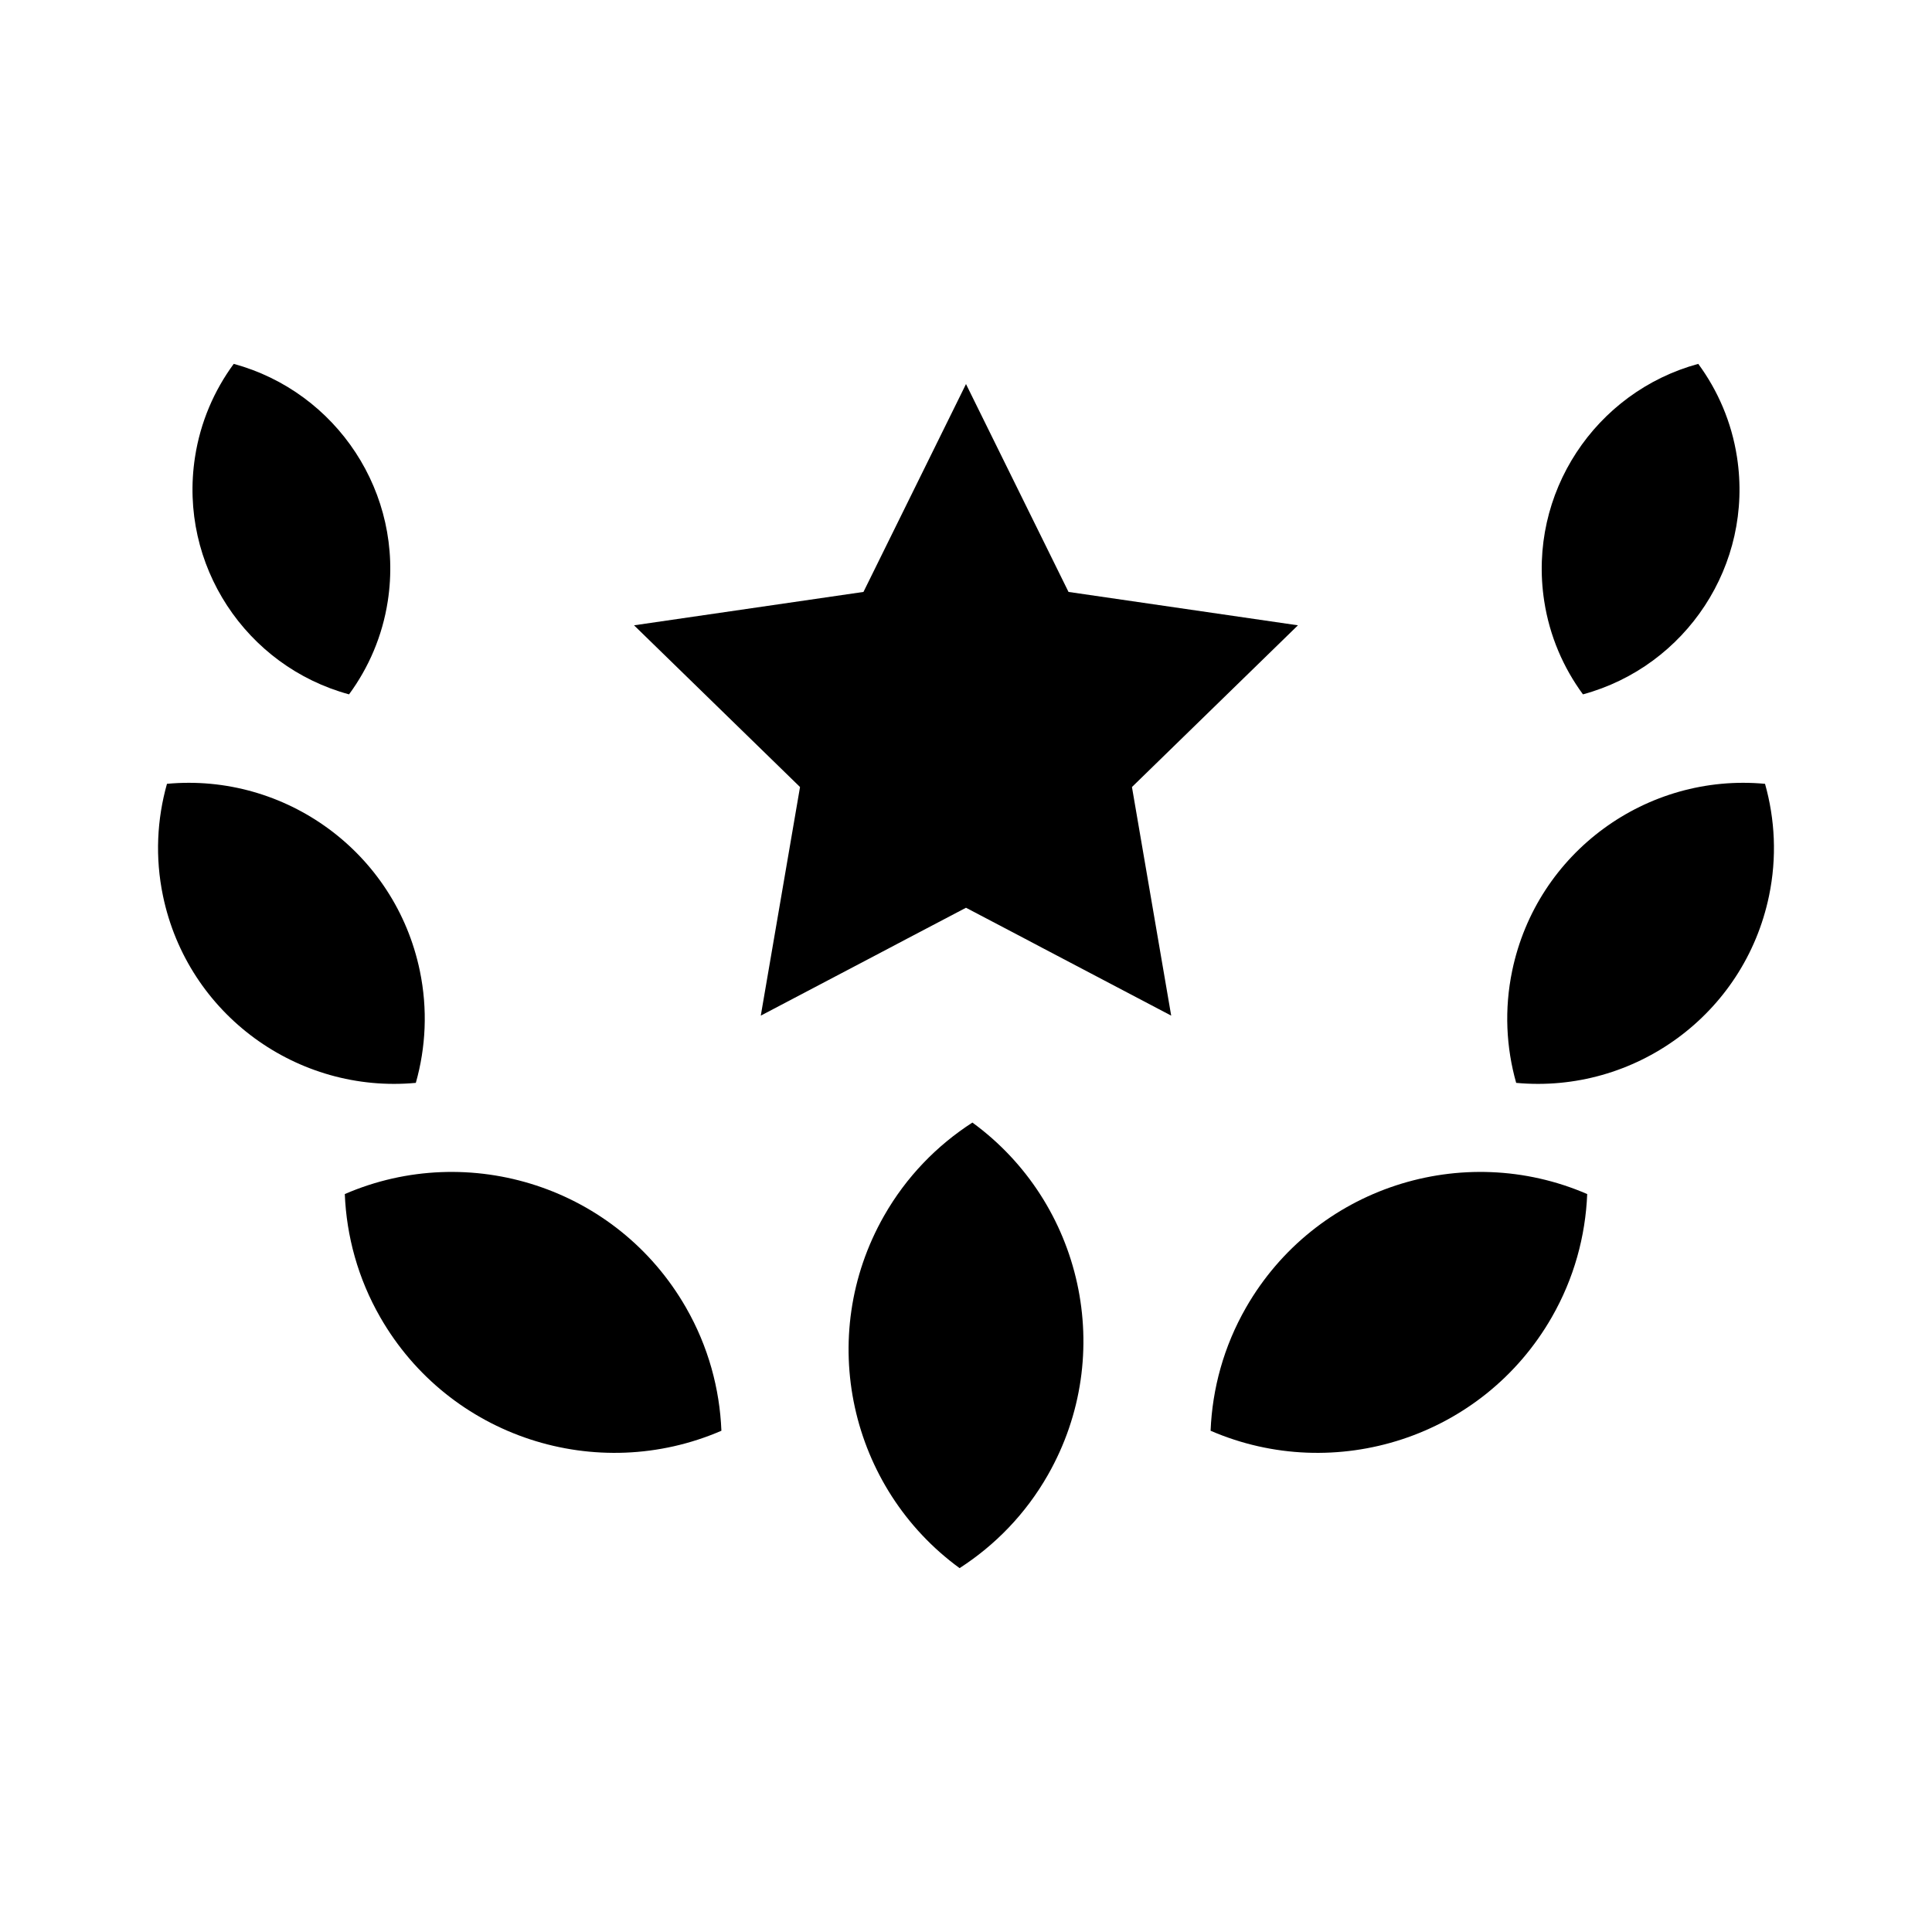
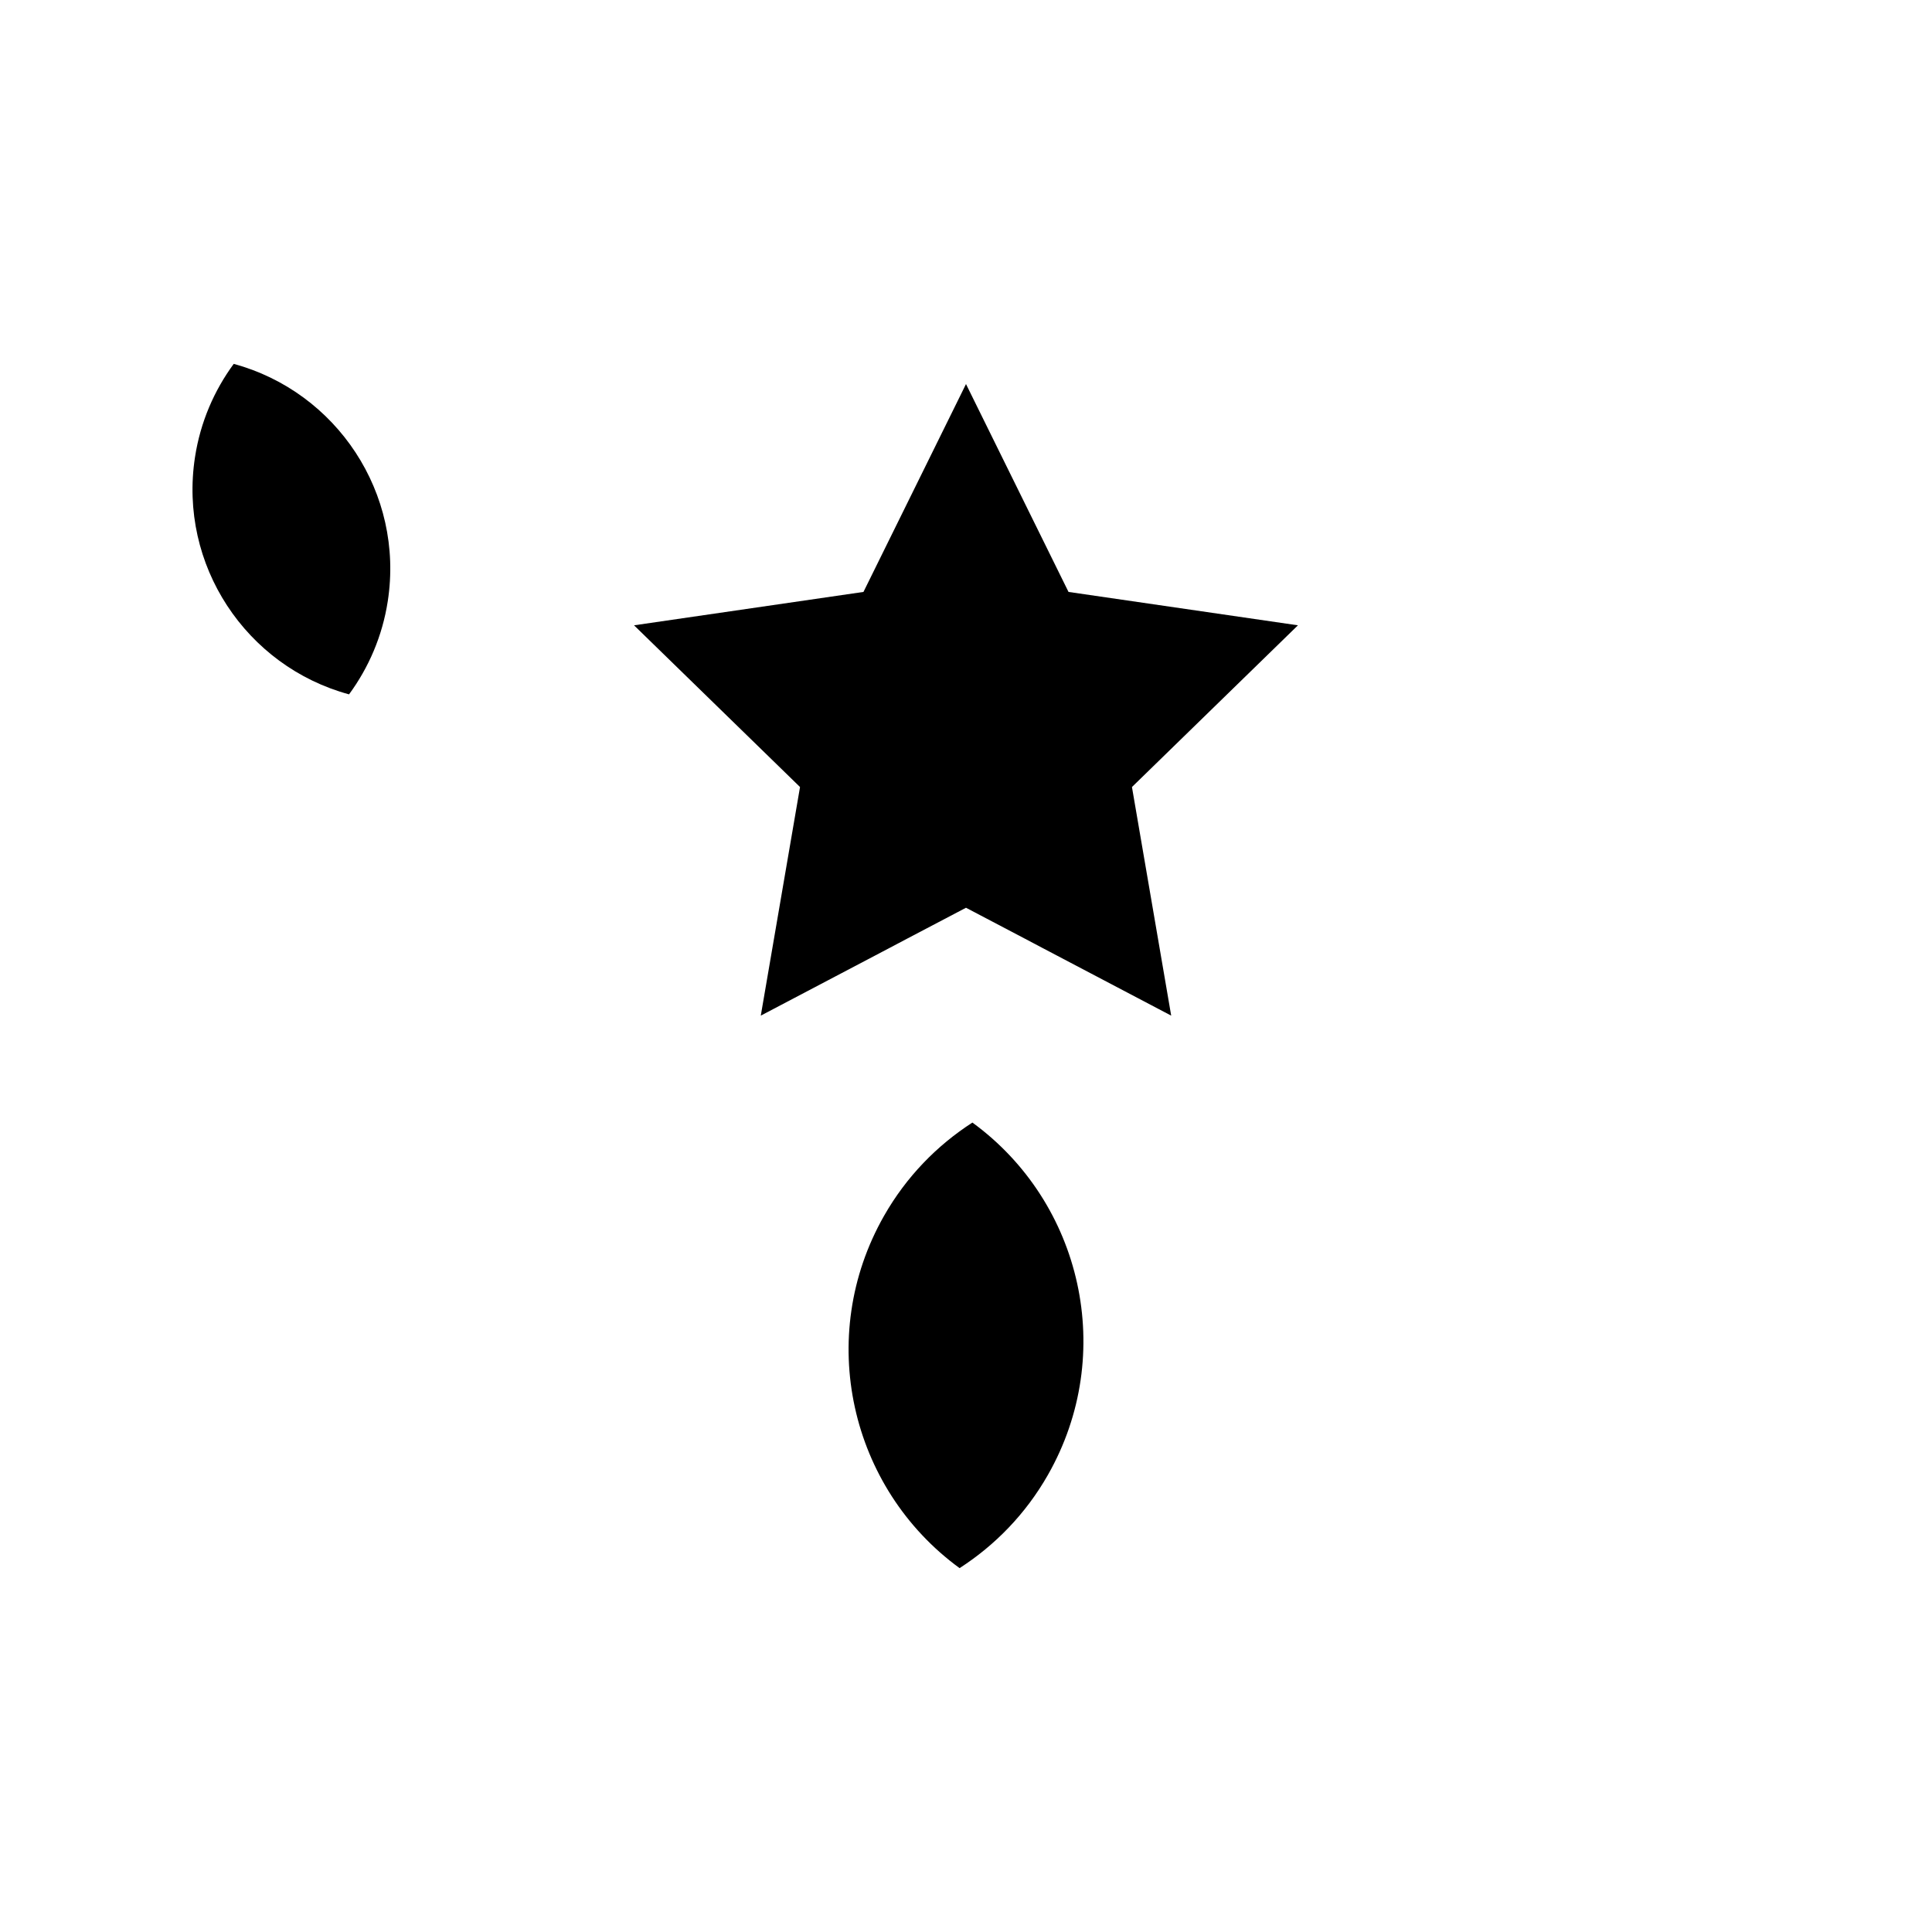
<svg xmlns="http://www.w3.org/2000/svg" fill="#000000" width="800px" height="800px" version="1.1" viewBox="144 144 512 512">
  <g>
    <path d="m378.28 466.21c5.906-10.375 14.035-18.668 23.418-24.719 29.094 21.215 38.258 61.332 20.02 93.359-5.906 10.375-14.035 18.668-23.418 24.719-29.09-21.215-38.254-61.332-20.02-93.359z" />
-     <path d="m555.23 493.09c5.93-10.332 8.941-21.523 9.395-32.652-32.973-14.273-72.109-1.832-90.414 30.074-5.926 10.332-8.941 21.52-9.391 32.652 32.973 14.266 72.109 1.824 90.41-30.074z" />
-     <path d="m612.81 381.42c2.121-10.195 1.586-20.32-1.059-29.699-31.293-2.91-60.453 18.055-67.008 49.551-2.121 10.195-1.594 20.32 1.059 29.699 31.293 2.91 60.453-18.059 67.008-49.551z" />
-     <path d="m604.32 265.12c-1.43-9.266-5.074-17.629-10.262-24.691-27.281 7.426-45.238 34.293-40.82 62.895 1.43 9.266 5.074 17.625 10.262 24.688 27.281-7.418 45.238-34.293 40.82-62.891z" />
-     <path d="m244.77 493.09c-5.93-10.332-8.941-21.523-9.395-32.652 32.973-14.273 72.109-1.832 90.414 30.074 5.926 10.332 8.941 21.52 9.391 32.652-32.973 14.266-72.109 1.824-90.41-30.074z" />
-     <path d="m187.19 381.42c-2.121-10.195-1.586-20.32 1.059-29.699 31.285-2.91 60.453 18.055 67.008 49.551 2.121 10.195 1.594 20.32-1.059 29.699-31.289 2.91-60.453-18.059-67.008-49.551z" />
    <path d="m195.68 265.12c1.43-9.266 5.074-17.629 10.262-24.691 27.281 7.426 45.238 34.293 40.82 62.895-1.43 9.266-5.074 17.625-10.262 24.688-27.285-7.418-45.238-34.293-40.82-62.891z" />
    <path d="m443.98 352.57 10.398 60.582-34.129-17.941-4.527-2.391-15.723-8.258-15.727 8.258-4.527 2.391-34.129 17.941 10.398-60.582-43.988-42.855 60.801-8.848 27.172-55.09 27.168 55.09 60.801 8.848z" />
  </g>
</svg>